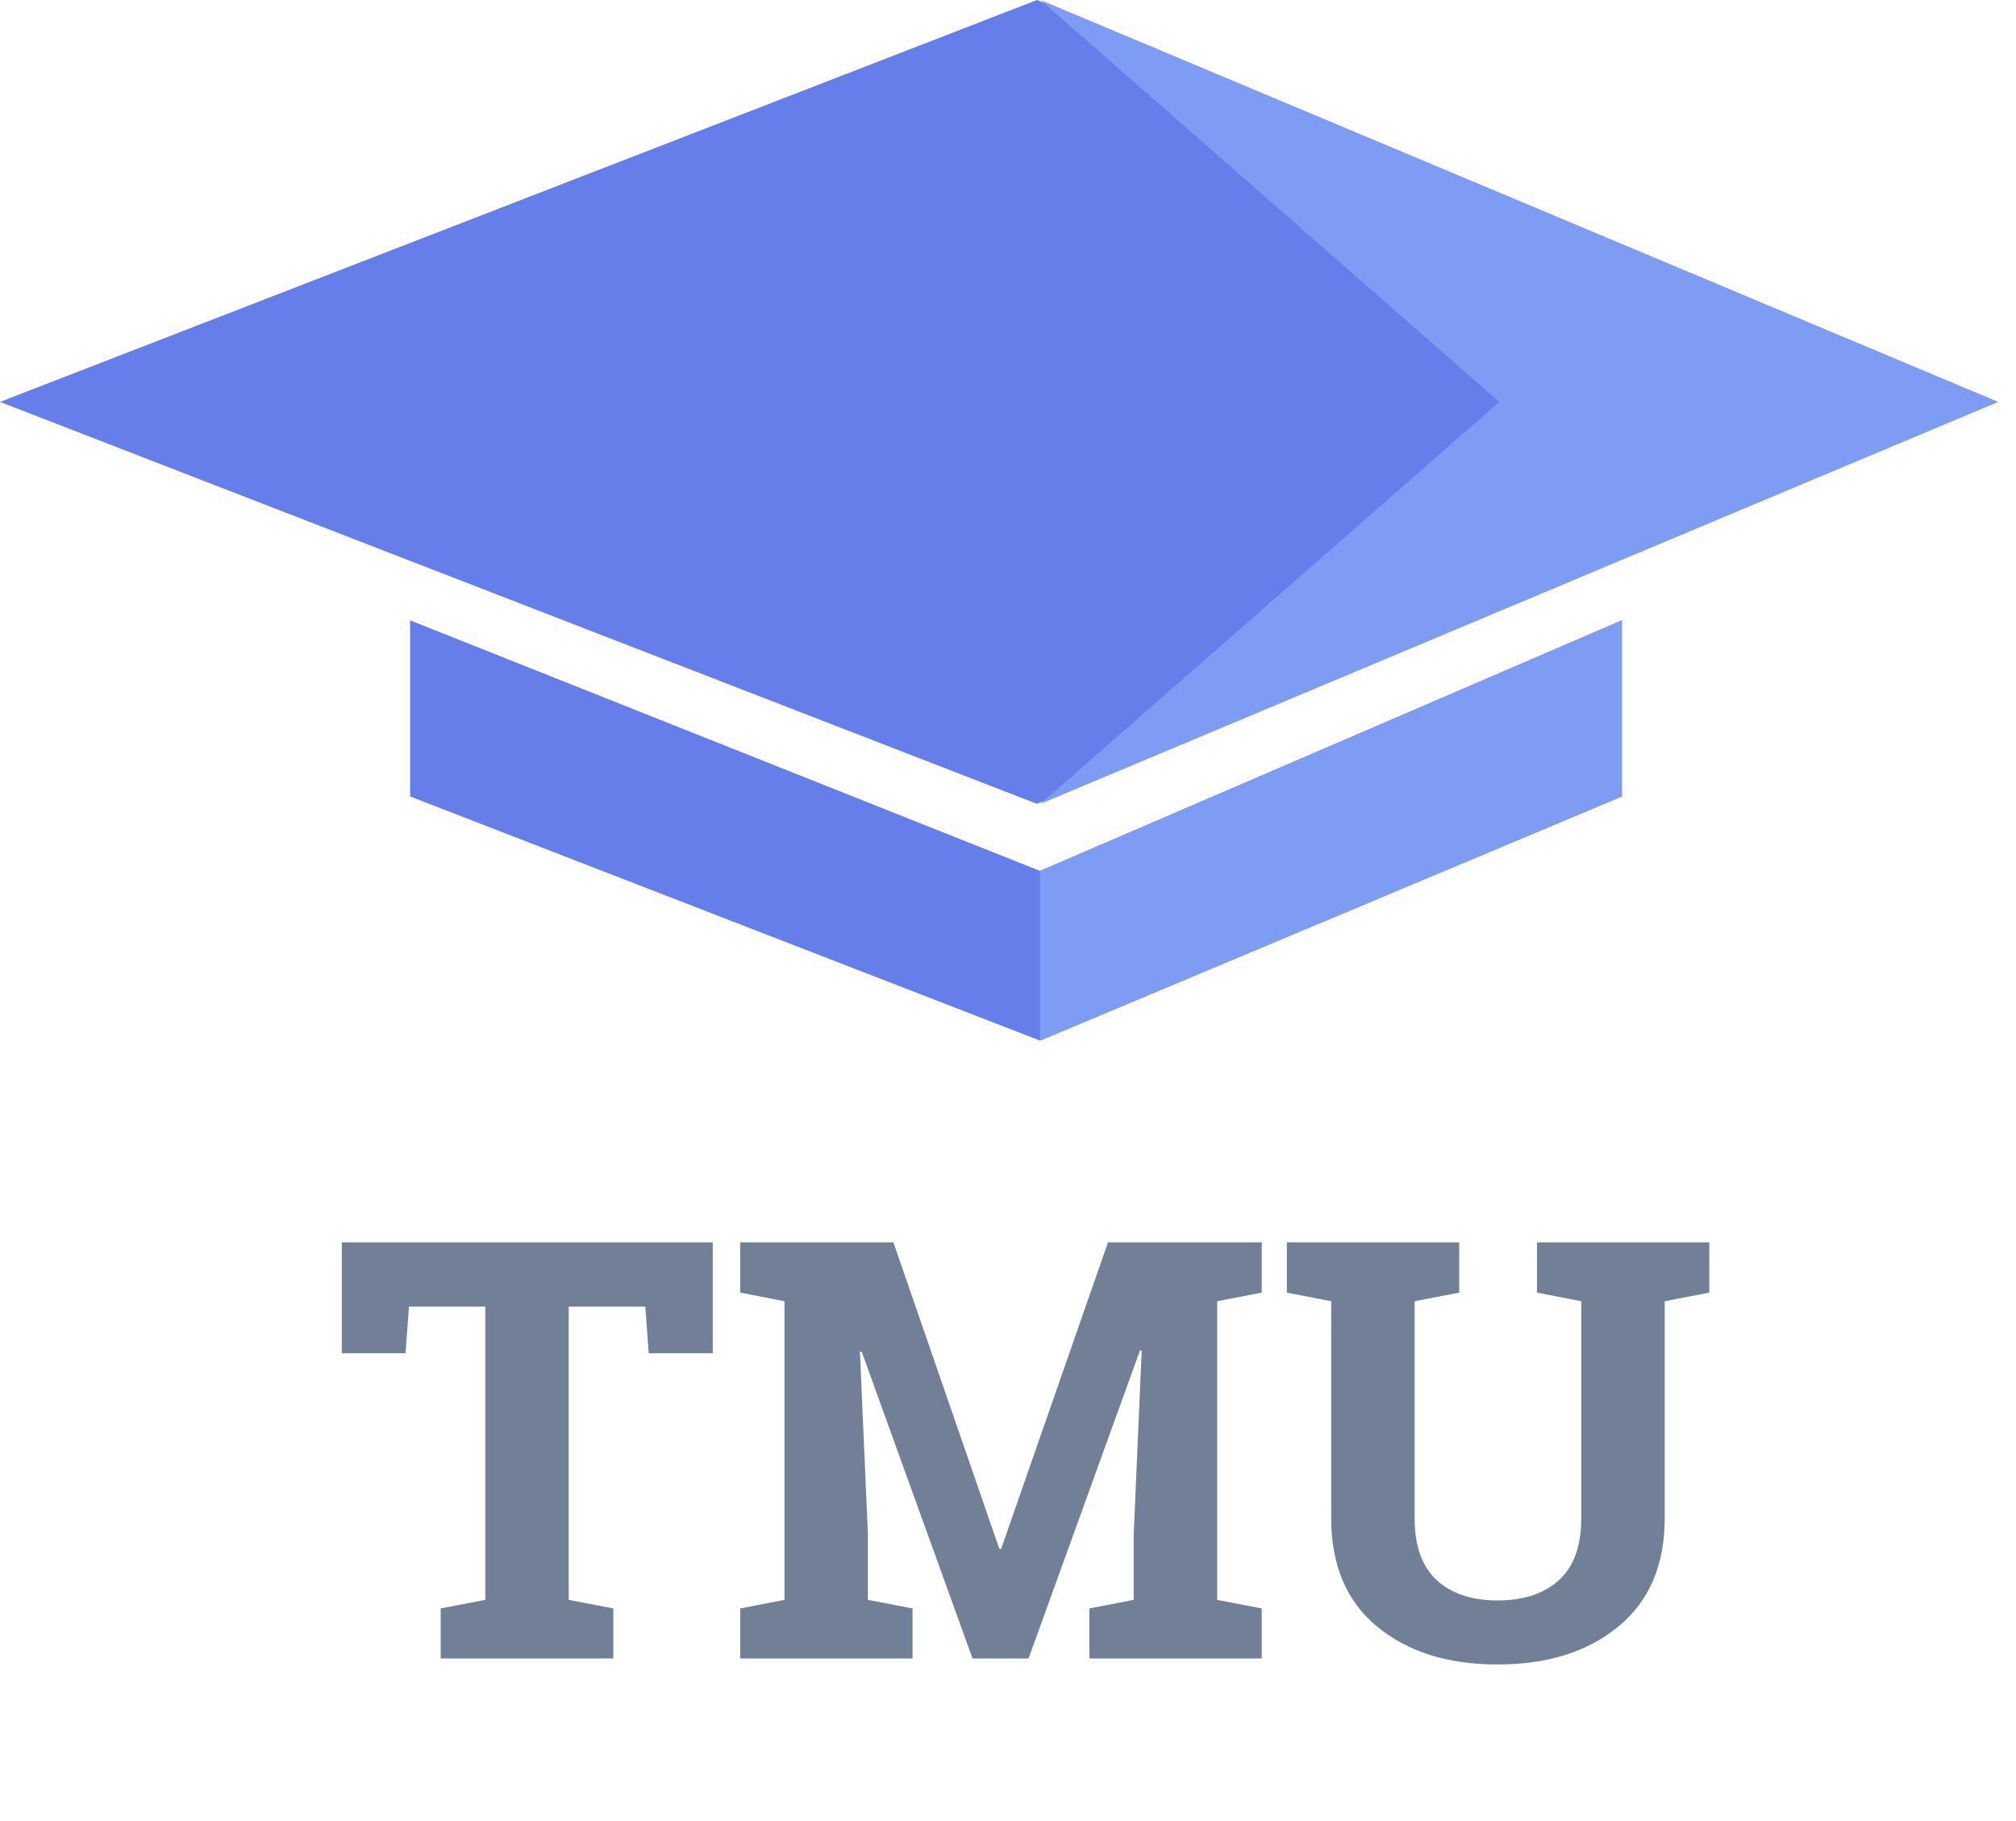
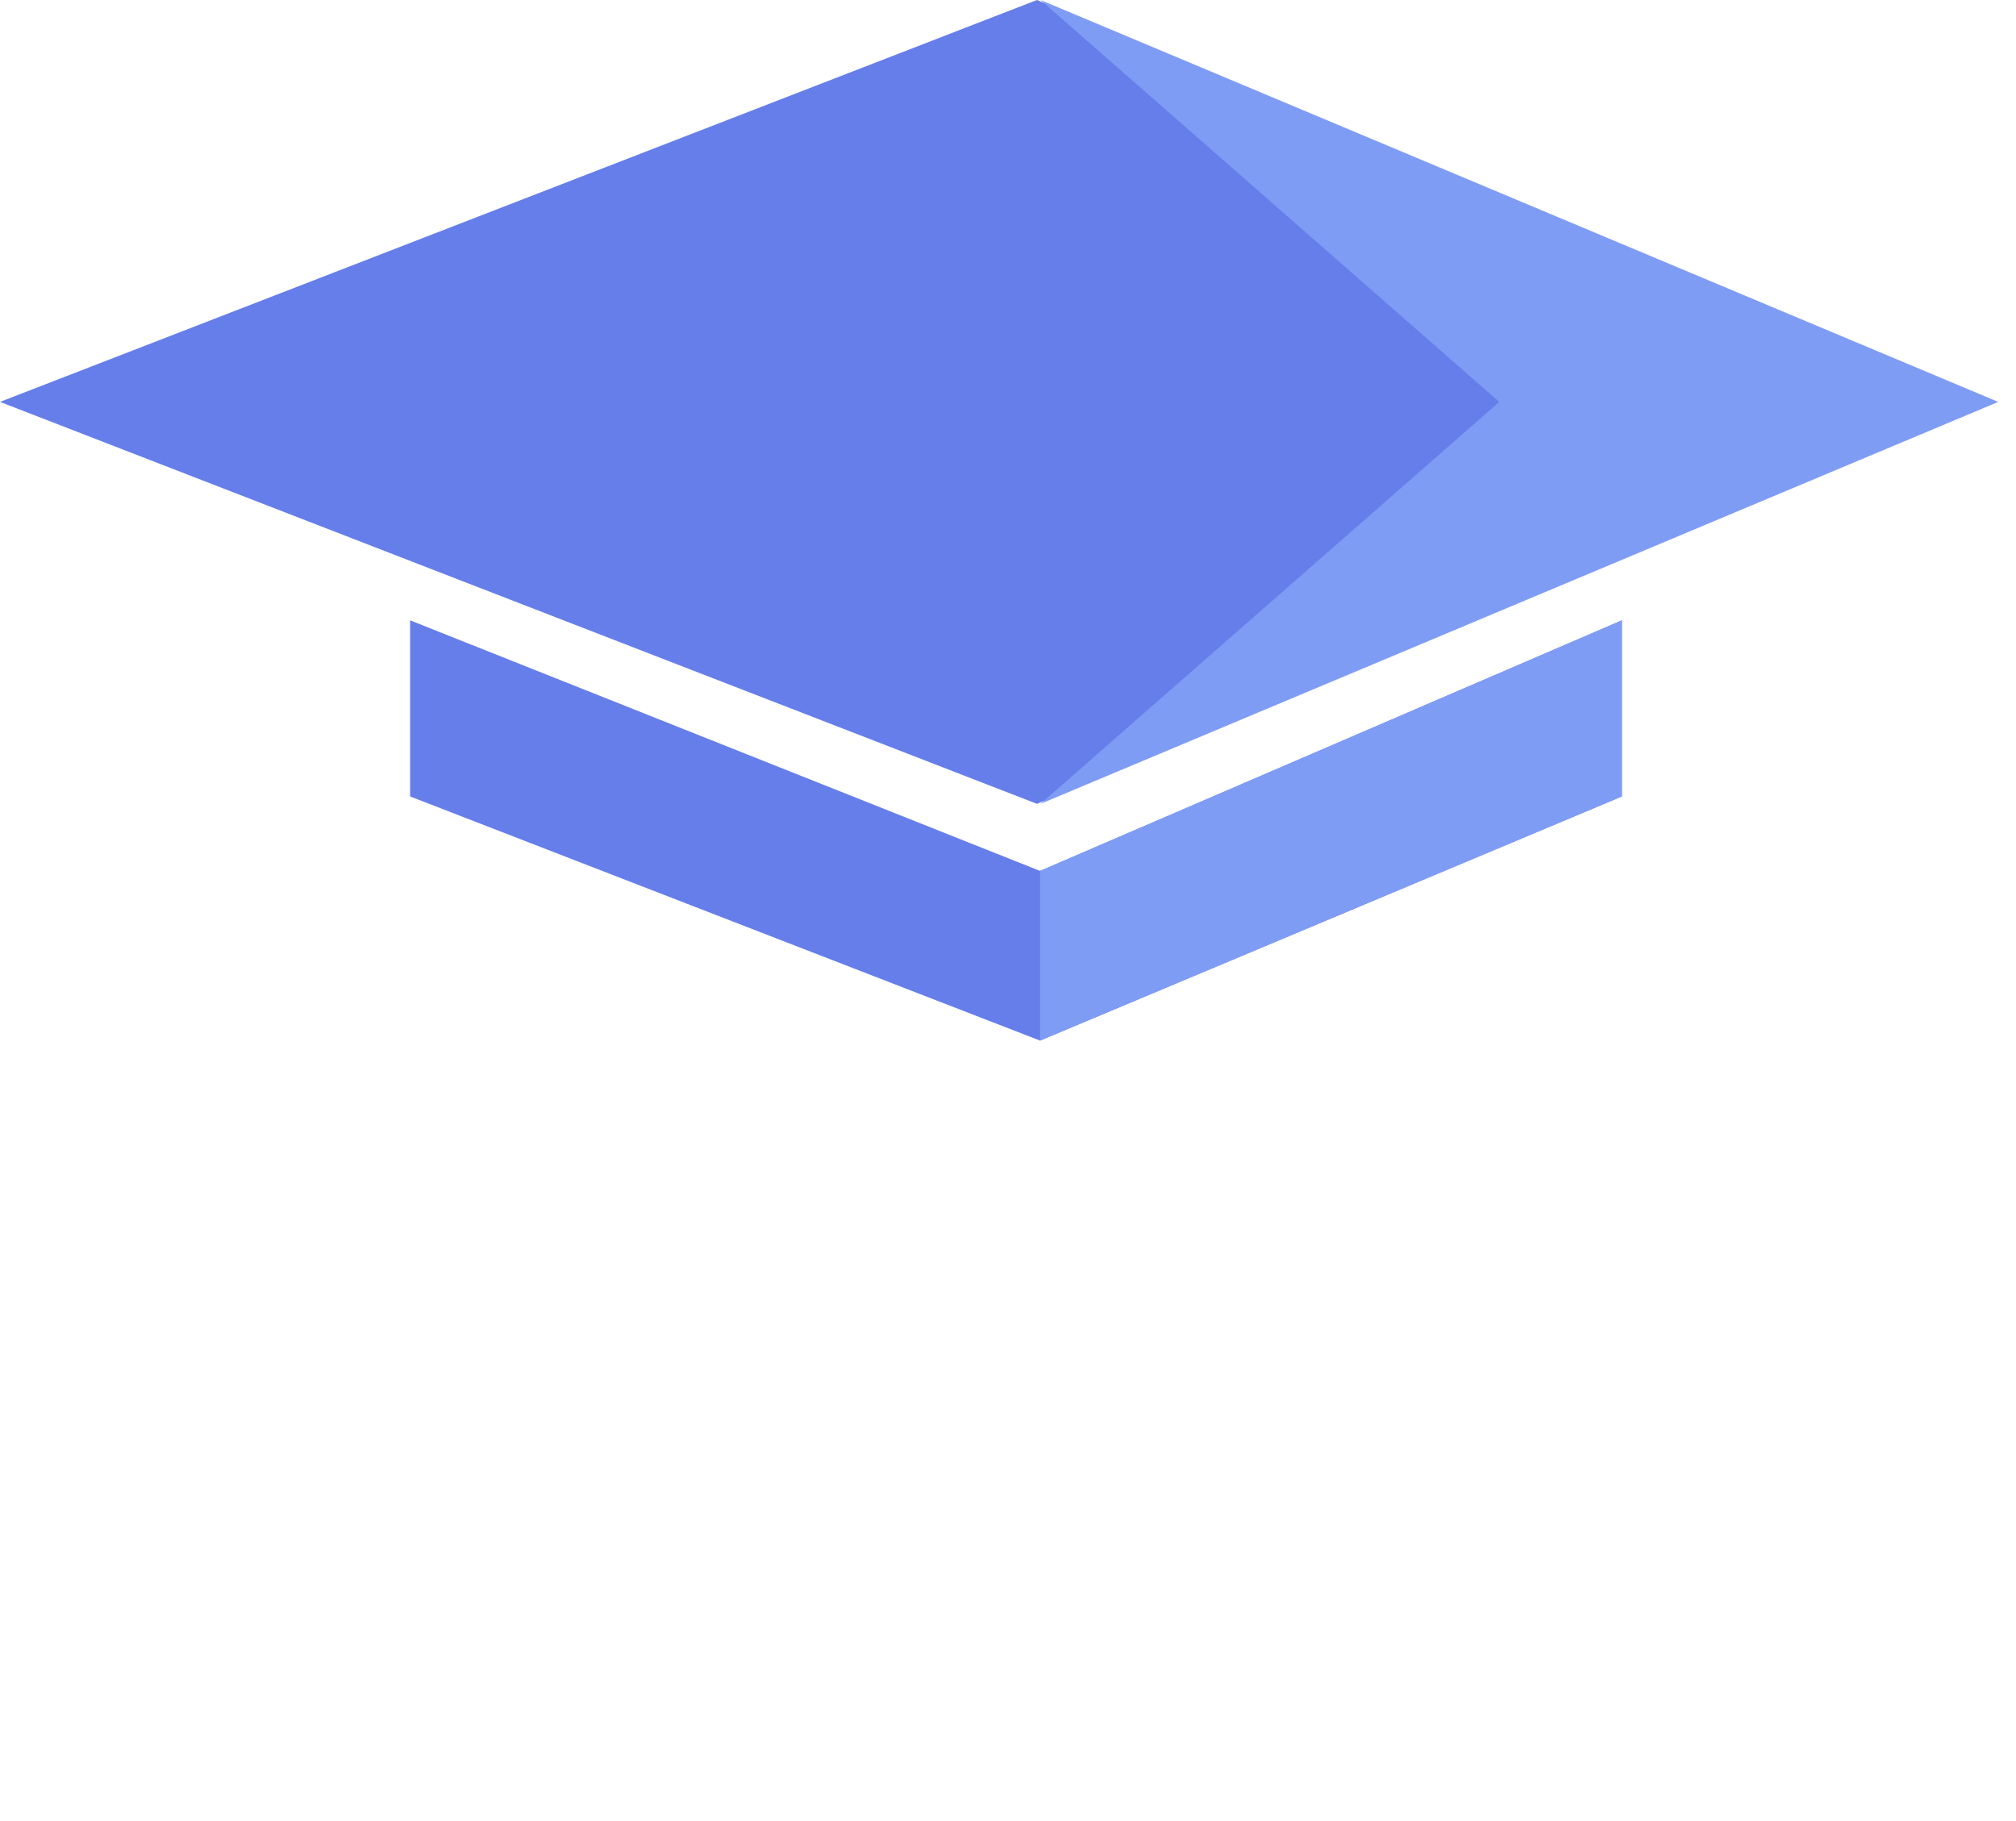
<svg xmlns="http://www.w3.org/2000/svg" class="mx-auto block w-12 h-auto" viewBox="0 0 62 56" fill="none">
-   <path d="M31.986 32L12.613 24.492V19.076L31.986 26.782L49.879 19.076V24.492L31.986 32Z" class="fill-current text-primary-500" fill="#667EEA" />
+   <path d="M31.986 32L12.613 24.492V19.076L31.986 26.782L49.879 19.076V24.492L31.986 32" class="fill-current text-primary-500" fill="#667EEA" />
  <path d="M49.879 24.492L31.986 32V26.782L49.879 19.076V24.492Z" class="fill-current text-primary-400" fill="#7F9CF5" />
  <path d="M31.891 24.719L0 12.359L31.891 0L61.346 12.359L31.891 24.719Z" class="fill-current text-primary-500" fill="#667EEA" />
  <path d="M61.455 12.359L32 24.719L46.109 12.359L32 0L61.455 12.359Z" class="fill-current text-primary-400" fill="#7F9CF5" />
-   <path d="M21.92 38.203V41.613H19.951L19.846 40.181H17.49V49.198L18.861 49.462V51H13.553V49.462L14.924 49.198V40.181H12.577L12.472 41.613H10.512V38.203H21.92ZM35.112 41.534L35.06 41.525L31.632 51H29.909L26.499 41.56L26.446 41.569L26.692 47.185V49.198L28.064 49.462V51H22.764V49.462L24.126 49.198V40.014L22.764 39.75V38.203H24.126H27.475L30.735 47.634H30.788L34.075 38.203H38.804V39.75L37.433 40.014V49.198L38.804 49.462V51H33.504V49.462L34.866 49.198V47.185L35.112 41.534ZM44.877 38.203V39.75L43.506 40.014V46.693C43.506 47.537 43.731 48.17 44.183 48.592C44.64 49.008 45.264 49.216 46.055 49.216C46.857 49.216 47.487 49.008 47.944 48.592C48.401 48.176 48.63 47.543 48.63 46.693V40.014L47.268 39.75V38.203H52.567V39.75L51.196 40.014V46.693C51.196 48.129 50.722 49.236 49.773 50.016C48.829 50.795 47.59 51.185 46.055 51.185C44.525 51.185 43.289 50.795 42.346 50.016C41.408 49.236 40.94 48.129 40.94 46.693V40.014L39.577 39.75V38.203H40.94H43.506H44.877Z" class="fill-current text-gray-400" fill="#718096" />
</svg>